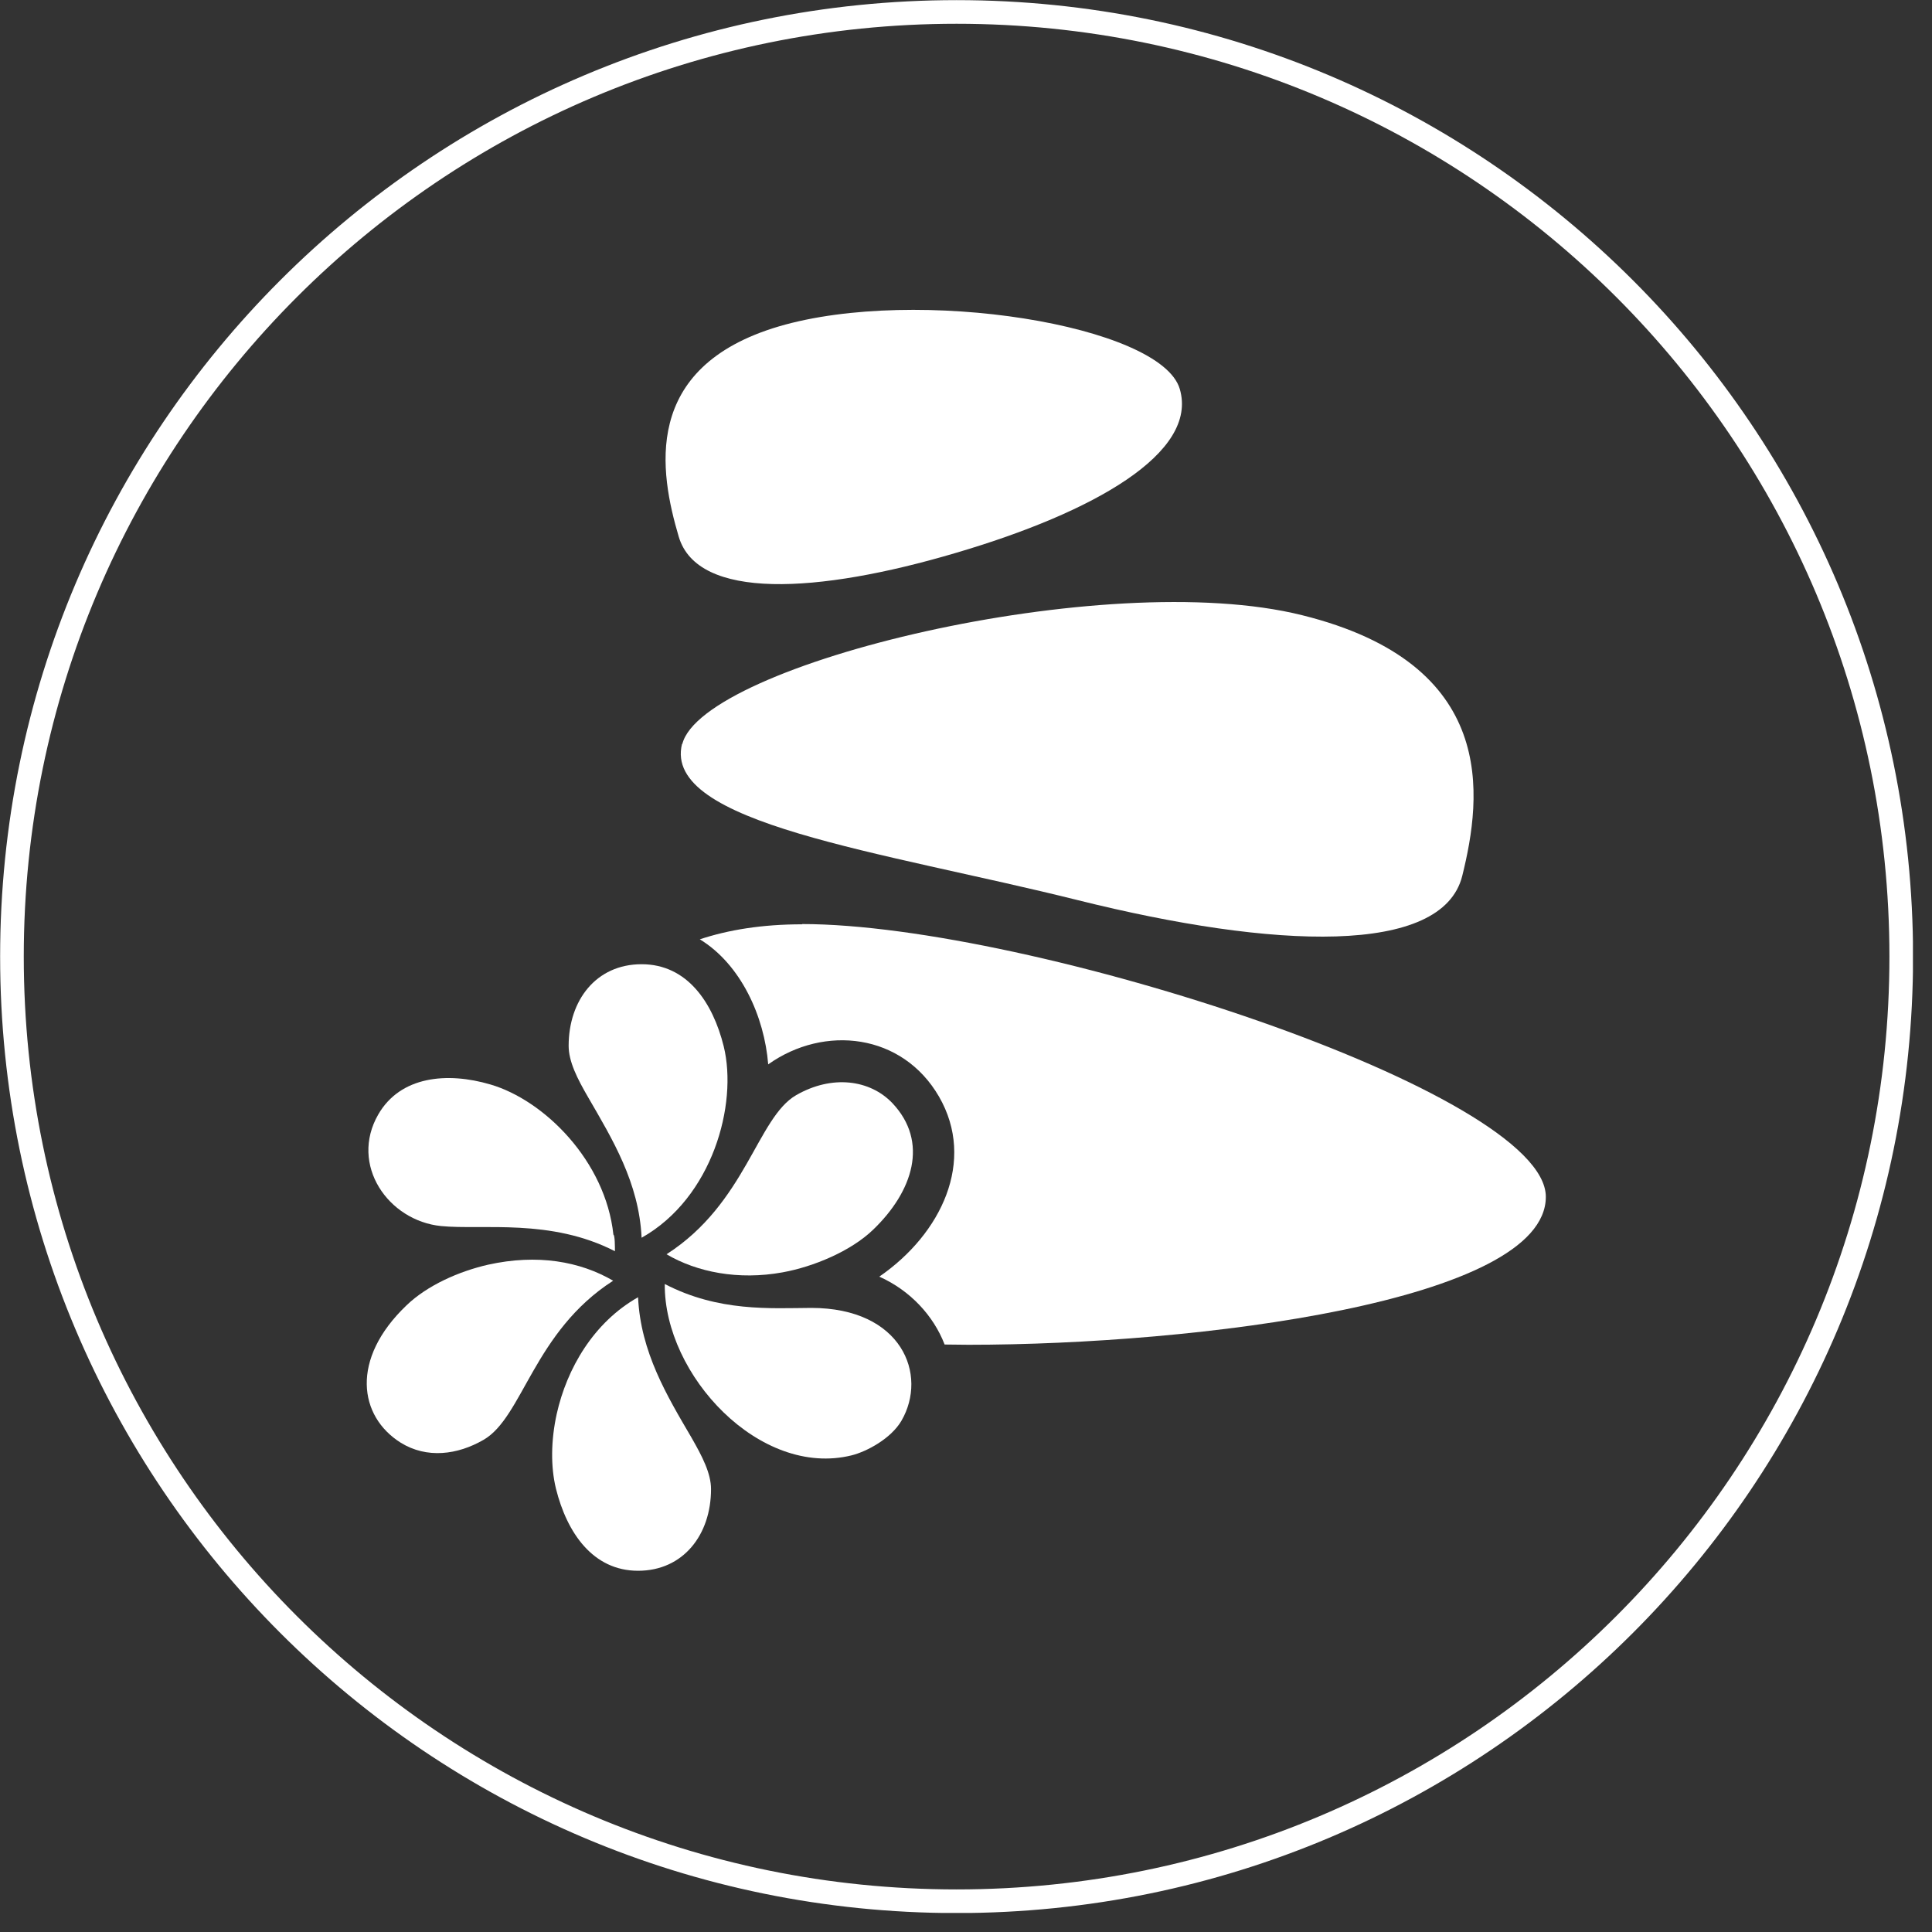
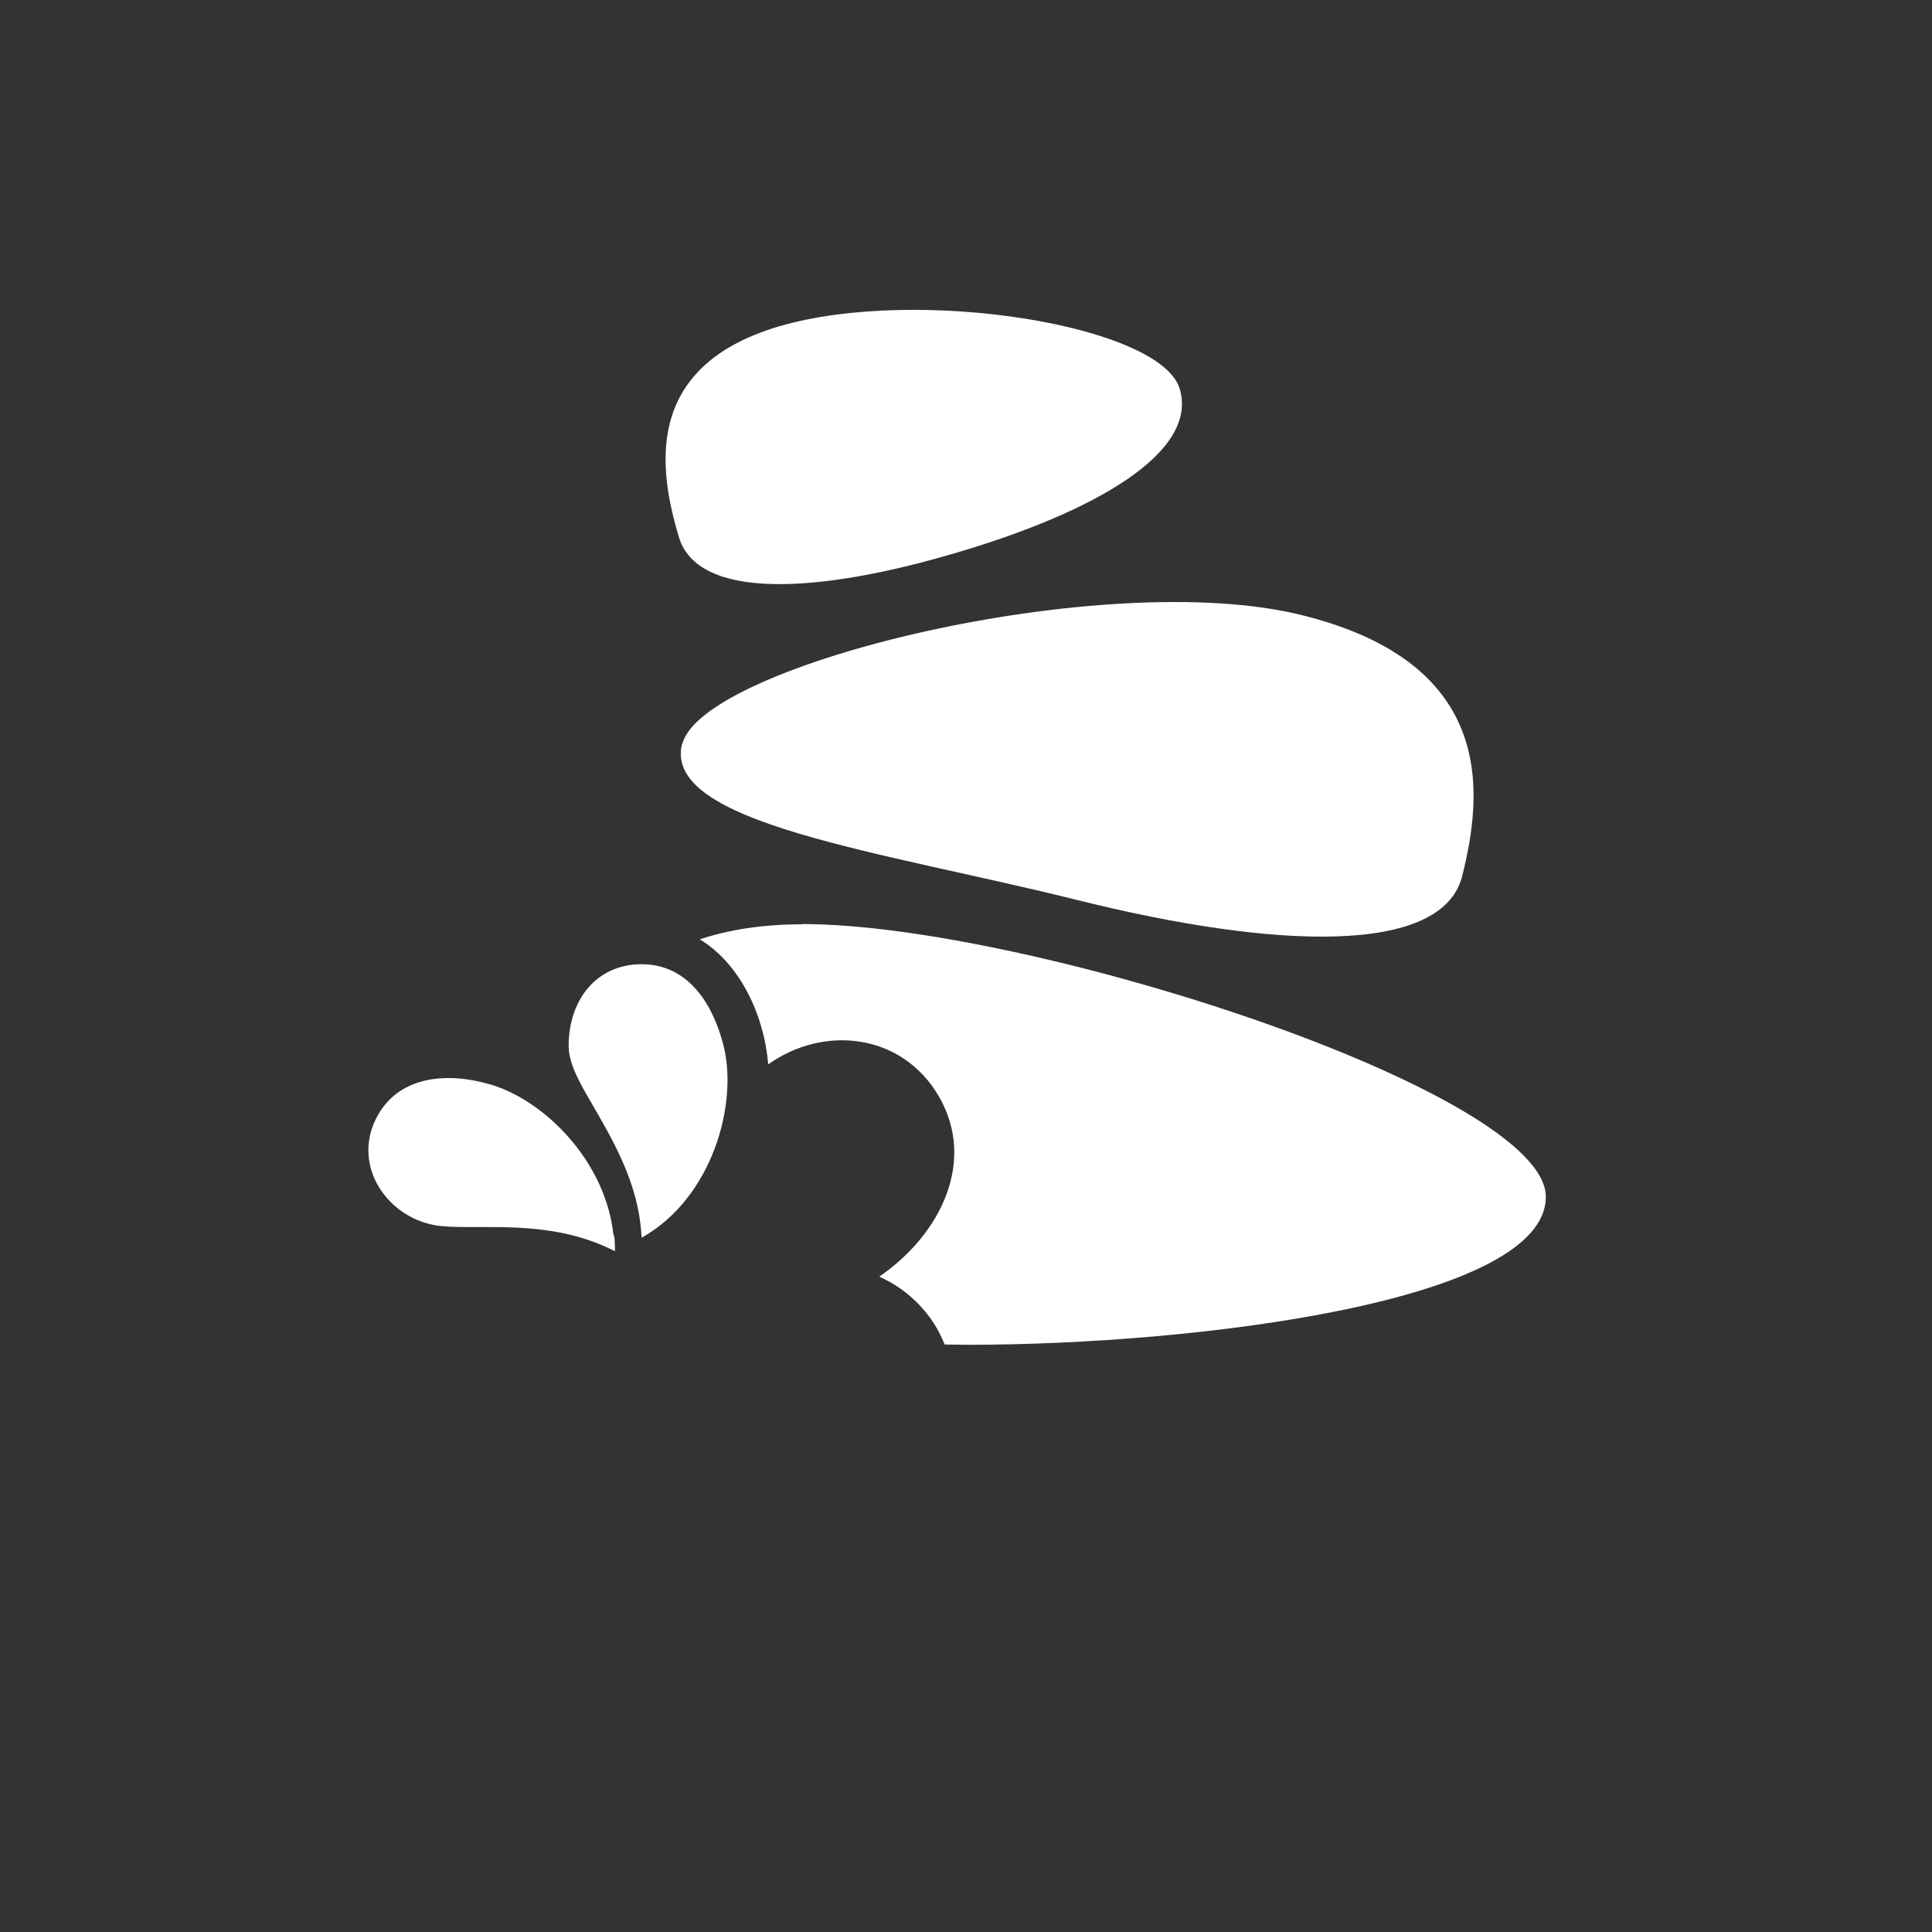
<svg xmlns="http://www.w3.org/2000/svg" width="76" height="76" viewBox="0 0 76 76" fill="none">
  <rect x="0" y="0" width="76" height="76" fill="#333333" stroke="none" />
  <g clip-path="url(#clip0_440_834)">
-     <path d="M37.63 74.79C58.153 74.79 74.79 58.153 74.79 37.63C74.79 17.107 58.153 0.47 37.63 0.47C17.107 0.47 0.47 17.107 0.47 37.63C0.47 58.153 17.107 74.79 37.63 74.79Z" stroke="white" stroke-width="0.93" stroke-miterlimit="10" />
    <path d="M37.599 21.75C43.039 20.15 47.149 17.81 46.409 15.3C45.669 12.79 36.079 11.24 30.639 12.84C25.199 14.45 25.959 18.6 26.699 21.11C27.439 23.62 32.159 23.36 37.599 21.75Z" fill="white" />
    <path d="M26.83 29.26C26.05 32.4 34.66 33.48 42.4 35.41C50.14 37.34 56.73 37.6 57.52 34.46C58.3 31.32 58.96 26.12 51.22 24.2C43.48 22.27 27.62 26.13 26.84 29.27L26.83 29.26Z" fill="white" />
    <path d="M31.559 36.36C29.969 36.36 28.649 36.58 27.529 36.95C29.149 37.94 30.069 39.99 30.219 41.87C32.429 40.3 35.499 40.65 36.939 43.14C38.399 45.67 37.029 48.54 34.589 50.22C35.799 50.76 36.719 51.75 37.159 52.89C37.469 52.89 37.779 52.9 38.099 52.9C47.029 52.9 60.809 51.2 60.809 47.08C60.809 42.96 40.479 36.35 31.549 36.35L31.559 36.36Z" fill="white" />
    <path d="M25.239 48.69C28.029 47.12 29.029 43.44 28.469 41.16C28.039 39.43 27.029 37.93 25.239 37.93C23.449 37.93 22.369 39.35 22.369 41.14C22.369 41.76 22.709 42.43 23.139 43.17C24.089 44.81 25.139 46.53 25.239 48.69Z" fill="white" />
-     <path d="M25.1 51.03C23.35 52.02 22.3 53.83 21.9 55.62C21.67 56.67 21.66 57.7 21.87 58.56C22.3 60.29 23.32 61.79 25.1 61.79C26.88 61.79 27.97 60.37 27.97 58.58C27.97 57.96 27.63 57.3 27.2 56.55C26.24 54.91 25.2 53.19 25.1 51.03Z" fill="white" />
    <path d="M17.35 48.23C18.99 48.39 21.66 47.92 24.19 49.22C24.19 49.05 24.19 48.59 24.13 48.57C23.82 45.67 21.41 43.28 19.29 42.66C17.59 42.16 15.75 42.33 14.88 43.84C13.74 45.82 15.27 48.02 17.35 48.23Z" fill="white" />
-     <path d="M31.91 51.45C30.31 51.46 28.27 51.61 26.15 50.51C26.12 54.1 29.9 58.14 33.5 57.25C34.1 57.1 35.05 56.59 35.46 55.89C36.51 54.08 35.48 51.45 31.91 51.45Z" fill="white" />
-     <path d="M24.12 50.38C22.82 49.62 21.14 49.32 19.2 49.75C18.06 50.01 16.81 50.56 15.99 51.35C13.77 53.47 14.12 55.72 15.76 56.75C16.79 57.39 18 57.23 19.02 56.64C20.57 55.75 20.99 52.39 24.12 50.38Z" fill="white" />
-     <path d="M30.79 50.05C32 49.83 33.47 49.22 34.35 48.37C35.91 46.87 36.55 44.92 35.1 43.39C34.22 42.47 32.73 42.27 31.32 43.08C29.78 43.97 29.35 47.33 26.22 49.34C27.41 50.04 29.04 50.37 30.79 50.05Z" fill="white" />
  </g>
  <defs>
    <clipPath id="clip0_440_834">
      <rect width="75.25" height="75.25" fill="white" />
    </clipPath>
  </defs>
</svg>